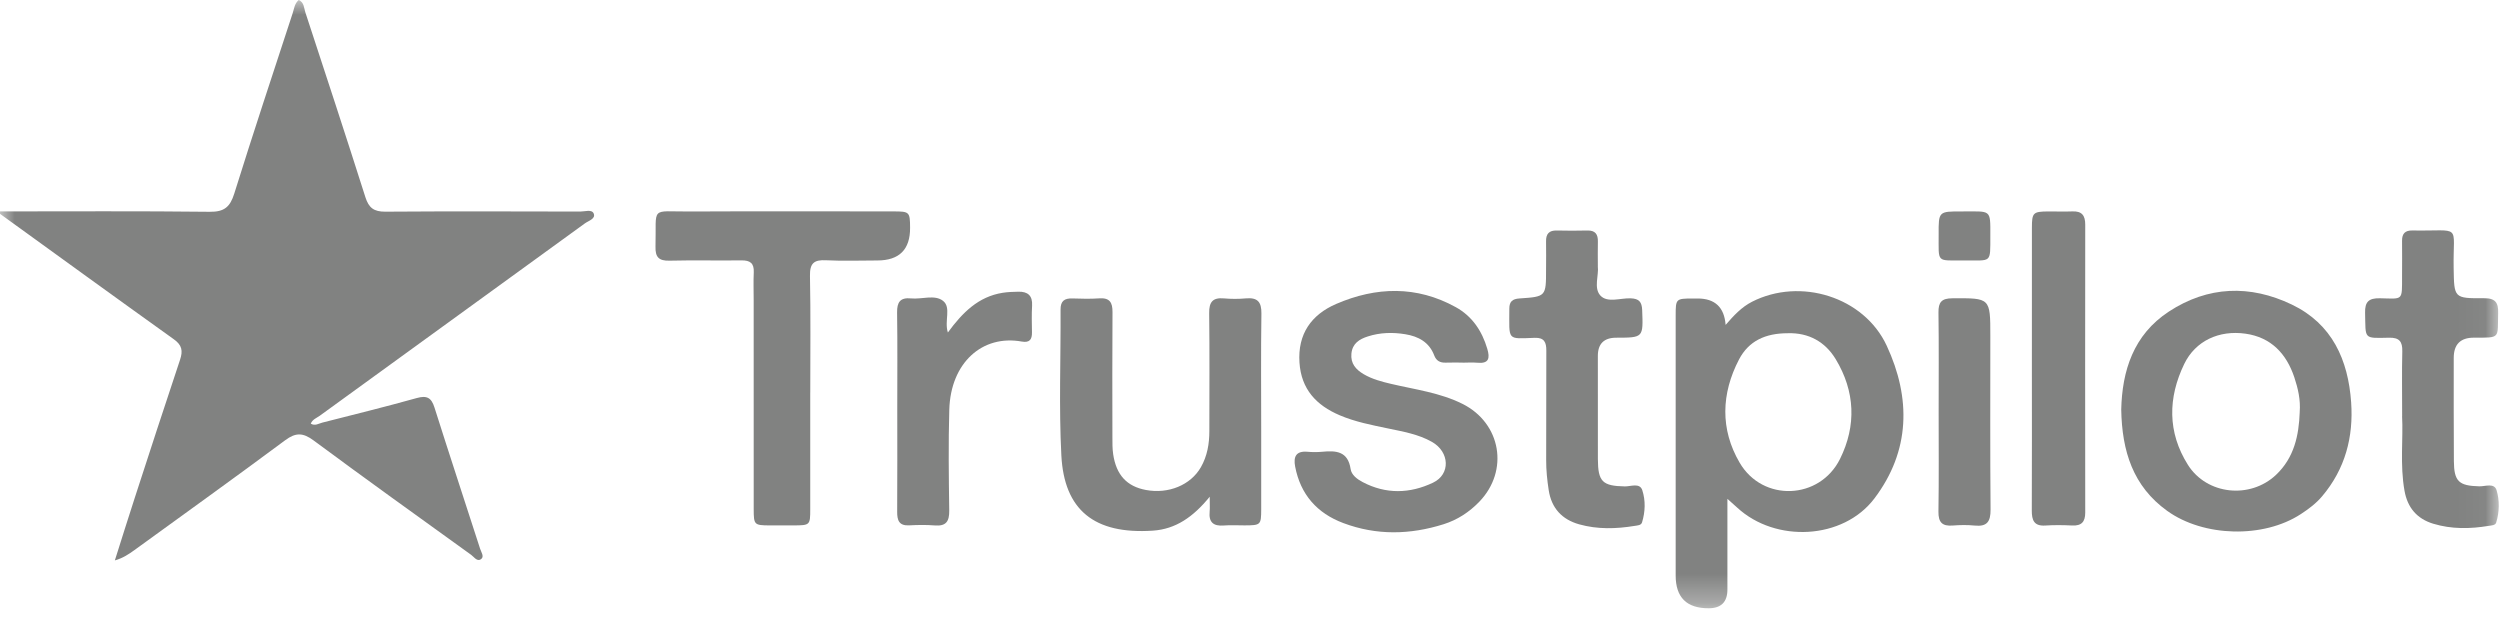
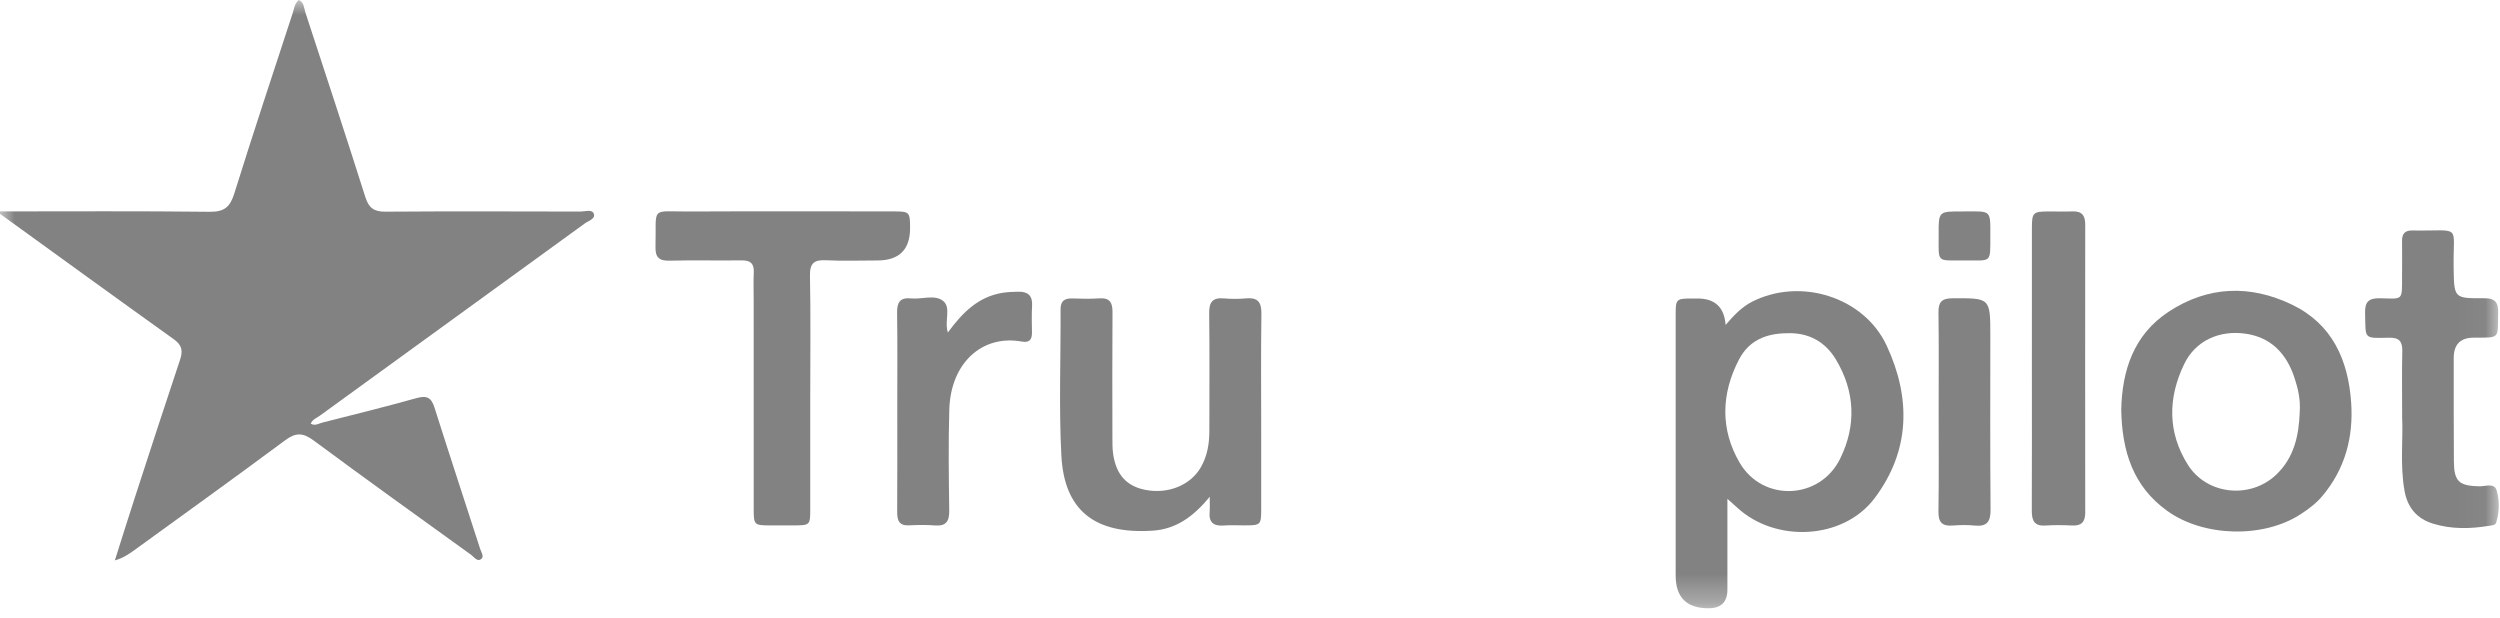
<svg xmlns="http://www.w3.org/2000/svg" width="85" height="21" viewBox="0 0 85 21" fill="none">
  <g clip-path="url(#clip0_29_255)">
    <mask id="mask0_29_255" style="mask-type:luminance" maskUnits="userSpaceOnUse" x="0" y="0" width="85" height="21">
      <path d="M84.959 0H0V20.682H84.959V0Z" fill="white" />
    </mask>
    <g mask="url(#mask0_29_255)">
      <path d="M0 7.188C2.377 7.188 4.753 7.173 7.129 7.201C7.626 7.207 7.822 7.038 7.965 6.582C8.605 4.531 9.283 2.49 9.951 0.448C10.001 0.296 10.014 0.121 10.157 0C10.341 0.081 10.333 0.269 10.38 0.414C11.067 2.509 11.756 4.603 12.423 6.704C12.539 7.07 12.715 7.199 13.1 7.197C15.311 7.181 17.521 7.188 19.732 7.193C19.89 7.193 20.128 7.106 20.188 7.265C20.256 7.44 20.009 7.506 19.885 7.596C16.882 9.778 13.876 11.956 10.871 14.136C10.764 14.213 10.624 14.259 10.566 14.404C10.711 14.492 10.838 14.399 10.961 14.368C12.032 14.096 13.104 13.831 14.169 13.534C14.515 13.437 14.667 13.521 14.773 13.858C15.28 15.46 15.807 17.056 16.323 18.656C16.359 18.768 16.467 18.918 16.366 19.002C16.226 19.117 16.122 18.938 16.021 18.866C14.23 17.575 12.436 16.289 10.662 14.975C10.302 14.708 10.056 14.7 9.694 14.97C7.999 16.229 6.284 17.46 4.575 18.7C4.379 18.842 4.179 18.977 3.905 19.054C4.132 18.339 4.355 17.622 4.588 16.907C5.095 15.348 5.601 13.788 6.121 12.234C6.223 11.929 6.191 11.735 5.91 11.535C3.933 10.121 1.968 8.693 0 7.27C0 7.242 0 7.215 0 7.187V7.188Z" fill="#818281" />
      <path d="M58.732 16.962C58.732 18.066 58.732 19.054 58.732 20.043C58.732 20.468 58.52 20.681 58.094 20.681C57.346 20.683 56.973 20.312 56.973 19.57C56.973 16.621 56.973 13.672 56.973 10.724C56.973 10.157 56.982 10.151 57.554 10.149C57.609 10.149 57.664 10.149 57.72 10.149C58.309 10.149 58.626 10.448 58.671 11.047C58.95 10.725 59.213 10.441 59.57 10.259C61.206 9.425 63.373 10.089 64.147 11.751C64.978 13.537 64.951 15.333 63.73 16.947C62.665 18.354 60.369 18.462 59.066 17.26C58.986 17.186 58.904 17.115 58.733 16.962H58.732ZM60.785 11.33C60.026 11.33 59.458 11.589 59.127 12.221C58.521 13.382 58.483 14.597 59.148 15.732C59.933 17.076 61.868 16.997 62.56 15.605C63.123 14.471 63.075 13.305 62.414 12.212C62.056 11.621 61.499 11.309 60.785 11.329V11.33Z" fill="#818281" />
      <path d="M72.122 13.925C72.152 12.611 72.534 11.384 73.742 10.593C75.07 9.723 76.502 9.674 77.92 10.354C79.296 11.013 79.838 12.238 79.939 13.679C80.022 14.857 79.737 15.944 78.955 16.87C78.747 17.117 78.495 17.305 78.23 17.478C76.956 18.313 74.919 18.258 73.685 17.37C72.522 16.533 72.147 15.343 72.122 13.925ZM78.19 14.008C78.223 13.599 78.133 13.207 78.007 12.829C77.738 12.025 77.217 11.468 76.346 11.345C75.445 11.218 74.644 11.59 74.264 12.375C73.709 13.523 73.691 14.697 74.388 15.803C75.032 16.826 76.506 16.976 77.385 16.145C78.002 15.561 78.162 14.808 78.191 14.007L78.19 14.008Z" fill="#818281" />
-       <path d="M49.729 12.328C49.535 12.328 49.342 12.323 49.149 12.33C48.961 12.336 48.832 12.265 48.764 12.085C48.593 11.633 48.224 11.436 47.78 11.364C47.354 11.294 46.925 11.304 46.509 11.438C46.219 11.53 45.982 11.676 45.948 12.023C45.916 12.362 46.101 12.566 46.365 12.722C46.654 12.892 46.975 12.976 47.298 13.052C48.117 13.245 48.96 13.35 49.725 13.732C51.04 14.389 51.313 16.005 50.297 17.058C49.953 17.414 49.554 17.674 49.085 17.823C47.944 18.183 46.802 18.209 45.672 17.784C44.777 17.448 44.217 16.813 44.035 15.864C43.971 15.527 44.064 15.325 44.457 15.36C44.621 15.375 44.79 15.375 44.953 15.36C45.427 15.314 45.831 15.341 45.921 15.947C45.951 16.149 46.142 16.292 46.331 16.391C47.124 16.809 47.937 16.785 48.723 16.411C49.323 16.127 49.291 15.366 48.686 15.024C48.223 14.761 47.7 14.674 47.187 14.566C46.633 14.45 46.076 14.344 45.552 14.12C44.756 13.782 44.241 13.235 44.182 12.325C44.119 11.354 44.585 10.7 45.43 10.334C46.79 9.747 48.165 9.708 49.496 10.443C50.052 10.75 50.387 11.249 50.567 11.857C50.662 12.176 50.628 12.372 50.226 12.333C50.062 12.317 49.895 12.331 49.729 12.331V12.329V12.328Z" fill="#818281" />
      <path d="M27.548 13.348C27.548 14.67 27.549 15.993 27.548 17.315C27.548 17.855 27.539 17.861 26.984 17.864C26.708 17.866 26.431 17.866 26.155 17.864C25.647 17.86 25.627 17.842 25.626 17.318C25.624 14.948 25.626 12.578 25.625 10.208C25.625 9.891 25.613 9.574 25.628 9.258C25.642 8.949 25.505 8.849 25.207 8.853C24.392 8.864 23.576 8.842 22.762 8.863C22.395 8.872 22.277 8.739 22.287 8.382C22.324 6.988 22.082 7.198 23.456 7.191C25.763 7.179 28.071 7.187 30.378 7.188C30.924 7.188 30.939 7.207 30.943 7.741C30.948 8.484 30.576 8.856 29.827 8.856C29.247 8.856 28.665 8.879 28.087 8.849C27.675 8.827 27.531 8.951 27.539 9.379C27.565 10.701 27.549 12.024 27.549 13.347L27.548 13.348Z" fill="#818281" />
      <path d="M41.129 16.89C40.568 17.58 39.972 17.99 39.198 18.042C37.2 18.175 36.182 17.337 36.086 15.483C36 13.835 36.068 12.178 36.059 10.525C36.057 10.231 36.193 10.138 36.465 10.147C36.768 10.158 37.074 10.165 37.376 10.144C37.73 10.12 37.827 10.283 37.825 10.61C37.815 12.029 37.82 13.448 37.822 14.867C37.822 15.059 37.82 15.254 37.848 15.444C37.953 16.15 38.313 16.538 38.96 16.659C39.727 16.803 40.481 16.493 40.829 15.887C41.048 15.505 41.118 15.088 41.118 14.654C41.118 13.318 41.129 11.981 41.112 10.645C41.107 10.27 41.231 10.112 41.613 10.145C41.859 10.167 42.111 10.168 42.358 10.145C42.752 10.11 42.893 10.259 42.888 10.66C42.868 11.996 42.881 13.333 42.881 14.669C42.881 15.551 42.883 16.432 42.881 17.315C42.879 17.85 42.866 17.861 42.314 17.863C42.079 17.864 41.843 17.848 41.609 17.867C41.252 17.896 41.092 17.753 41.128 17.392C41.14 17.271 41.13 17.146 41.13 16.888L41.129 16.89Z" fill="#818281" />
-       <path d="M54.326 9.054C54.365 9.356 54.18 9.789 54.41 10.045C54.649 10.309 55.091 10.13 55.443 10.143C55.728 10.154 55.823 10.265 55.834 10.542C55.87 11.481 55.878 11.48 54.95 11.482C54.536 11.483 54.328 11.688 54.327 12.097C54.327 13.267 54.325 14.438 54.328 15.607C54.331 16.381 54.485 16.523 55.245 16.538C55.449 16.541 55.752 16.405 55.838 16.668C55.952 17.017 55.94 17.4 55.829 17.762C55.797 17.864 55.674 17.864 55.579 17.88C54.947 17.984 54.314 18.002 53.691 17.827C53.105 17.662 52.75 17.276 52.656 16.666C52.604 16.326 52.568 15.986 52.57 15.639C52.577 14.4 52.568 13.162 52.575 11.922C52.577 11.643 52.506 11.474 52.183 11.486C51.219 11.521 51.318 11.593 51.317 10.495C51.317 10.251 51.424 10.163 51.665 10.147C52.567 10.087 52.566 10.08 52.566 9.161C52.566 8.844 52.573 8.527 52.566 8.211C52.56 7.953 52.666 7.83 52.933 7.837C53.278 7.846 53.623 7.845 53.968 7.837C54.24 7.83 54.335 7.966 54.328 8.219C54.321 8.48 54.327 8.741 54.327 9.054H54.326Z" fill="#818281" />
      <path d="M81.673 14.155C81.673 13.324 81.661 12.635 81.678 11.946C81.686 11.612 81.576 11.474 81.227 11.482C80.34 11.502 80.437 11.536 80.413 10.639C80.403 10.259 80.539 10.134 80.916 10.141C81.718 10.159 81.668 10.24 81.67 9.385C81.67 8.986 81.676 8.586 81.67 8.186C81.667 7.946 81.772 7.832 82.017 7.836C83.732 7.866 83.397 7.573 83.424 9.114C83.442 10.13 83.427 10.147 84.452 10.139C84.849 10.137 84.948 10.291 84.937 10.652C84.912 11.516 85.038 11.481 84.107 11.481C83.655 11.481 83.428 11.709 83.427 12.166C83.427 13.337 83.424 14.507 83.432 15.679C83.437 16.371 83.603 16.517 84.295 16.535C84.499 16.541 84.808 16.407 84.885 16.671C84.988 17.02 84.981 17.405 84.871 17.767C84.841 17.865 84.712 17.863 84.618 17.879C83.984 17.985 83.353 17.995 82.731 17.807C82.175 17.638 81.856 17.259 81.754 16.691C81.594 15.801 81.713 14.903 81.671 14.153L81.673 14.155Z" fill="#818281" />
      <path d="M69.084 12.523C69.084 10.925 69.083 9.328 69.085 7.731C69.086 7.232 69.128 7.194 69.631 7.189C69.908 7.187 70.184 7.199 70.46 7.188C70.784 7.174 70.898 7.325 70.898 7.636C70.894 10.9 70.894 14.165 70.898 17.428C70.898 17.741 70.774 17.883 70.452 17.867C70.149 17.852 69.844 17.848 69.541 17.868C69.153 17.893 69.08 17.683 69.081 17.358C69.088 15.747 69.084 14.135 69.084 12.523H69.084Z" fill="#818281" />
      <path d="M32.228 11.304C32.725 10.627 33.264 10.086 34.09 9.955C34.266 9.927 34.446 9.922 34.625 9.918C34.944 9.911 35.111 10.05 35.091 10.392C35.073 10.694 35.083 10.997 35.087 11.3C35.091 11.54 35.008 11.661 34.74 11.613C33.396 11.37 32.321 12.337 32.276 13.929C32.243 15.07 32.258 16.214 32.274 17.356C32.279 17.722 32.173 17.897 31.782 17.865C31.494 17.842 31.202 17.847 30.913 17.862C30.566 17.88 30.502 17.692 30.504 17.398C30.512 16.228 30.507 15.058 30.507 13.888C30.507 12.801 30.517 11.713 30.501 10.626C30.496 10.274 30.607 10.109 30.975 10.146C31.343 10.183 31.781 10.005 32.064 10.23C32.35 10.456 32.101 10.911 32.227 11.303L32.228 11.304Z" fill="#818281" />
      <path d="M65.914 14.01C65.914 12.882 65.924 11.753 65.908 10.625C65.903 10.271 66.017 10.143 66.382 10.142C67.671 10.134 67.671 10.122 67.671 11.421C67.671 13.389 67.662 15.357 67.679 17.325C67.682 17.735 67.56 17.913 67.137 17.869C66.891 17.844 66.639 17.849 66.392 17.868C66.036 17.896 65.902 17.76 65.907 17.396C65.925 16.268 65.914 15.139 65.914 14.011V14.01Z" fill="#818281" />
      <path d="M66.789 8.857C65.816 8.848 65.919 8.962 65.914 7.965C65.91 7.189 65.914 7.186 66.704 7.189C67.701 7.192 67.674 7.095 67.671 8.009C67.669 8.975 67.726 8.846 66.789 8.856V8.857Z" fill="#818281" />
    </g>
  </g>
  <defs>
    <clipPath id="clip0_29_255">
      <rect width="85" height="20.752" fill="white" />
    </clipPath>
  </defs>
</svg>